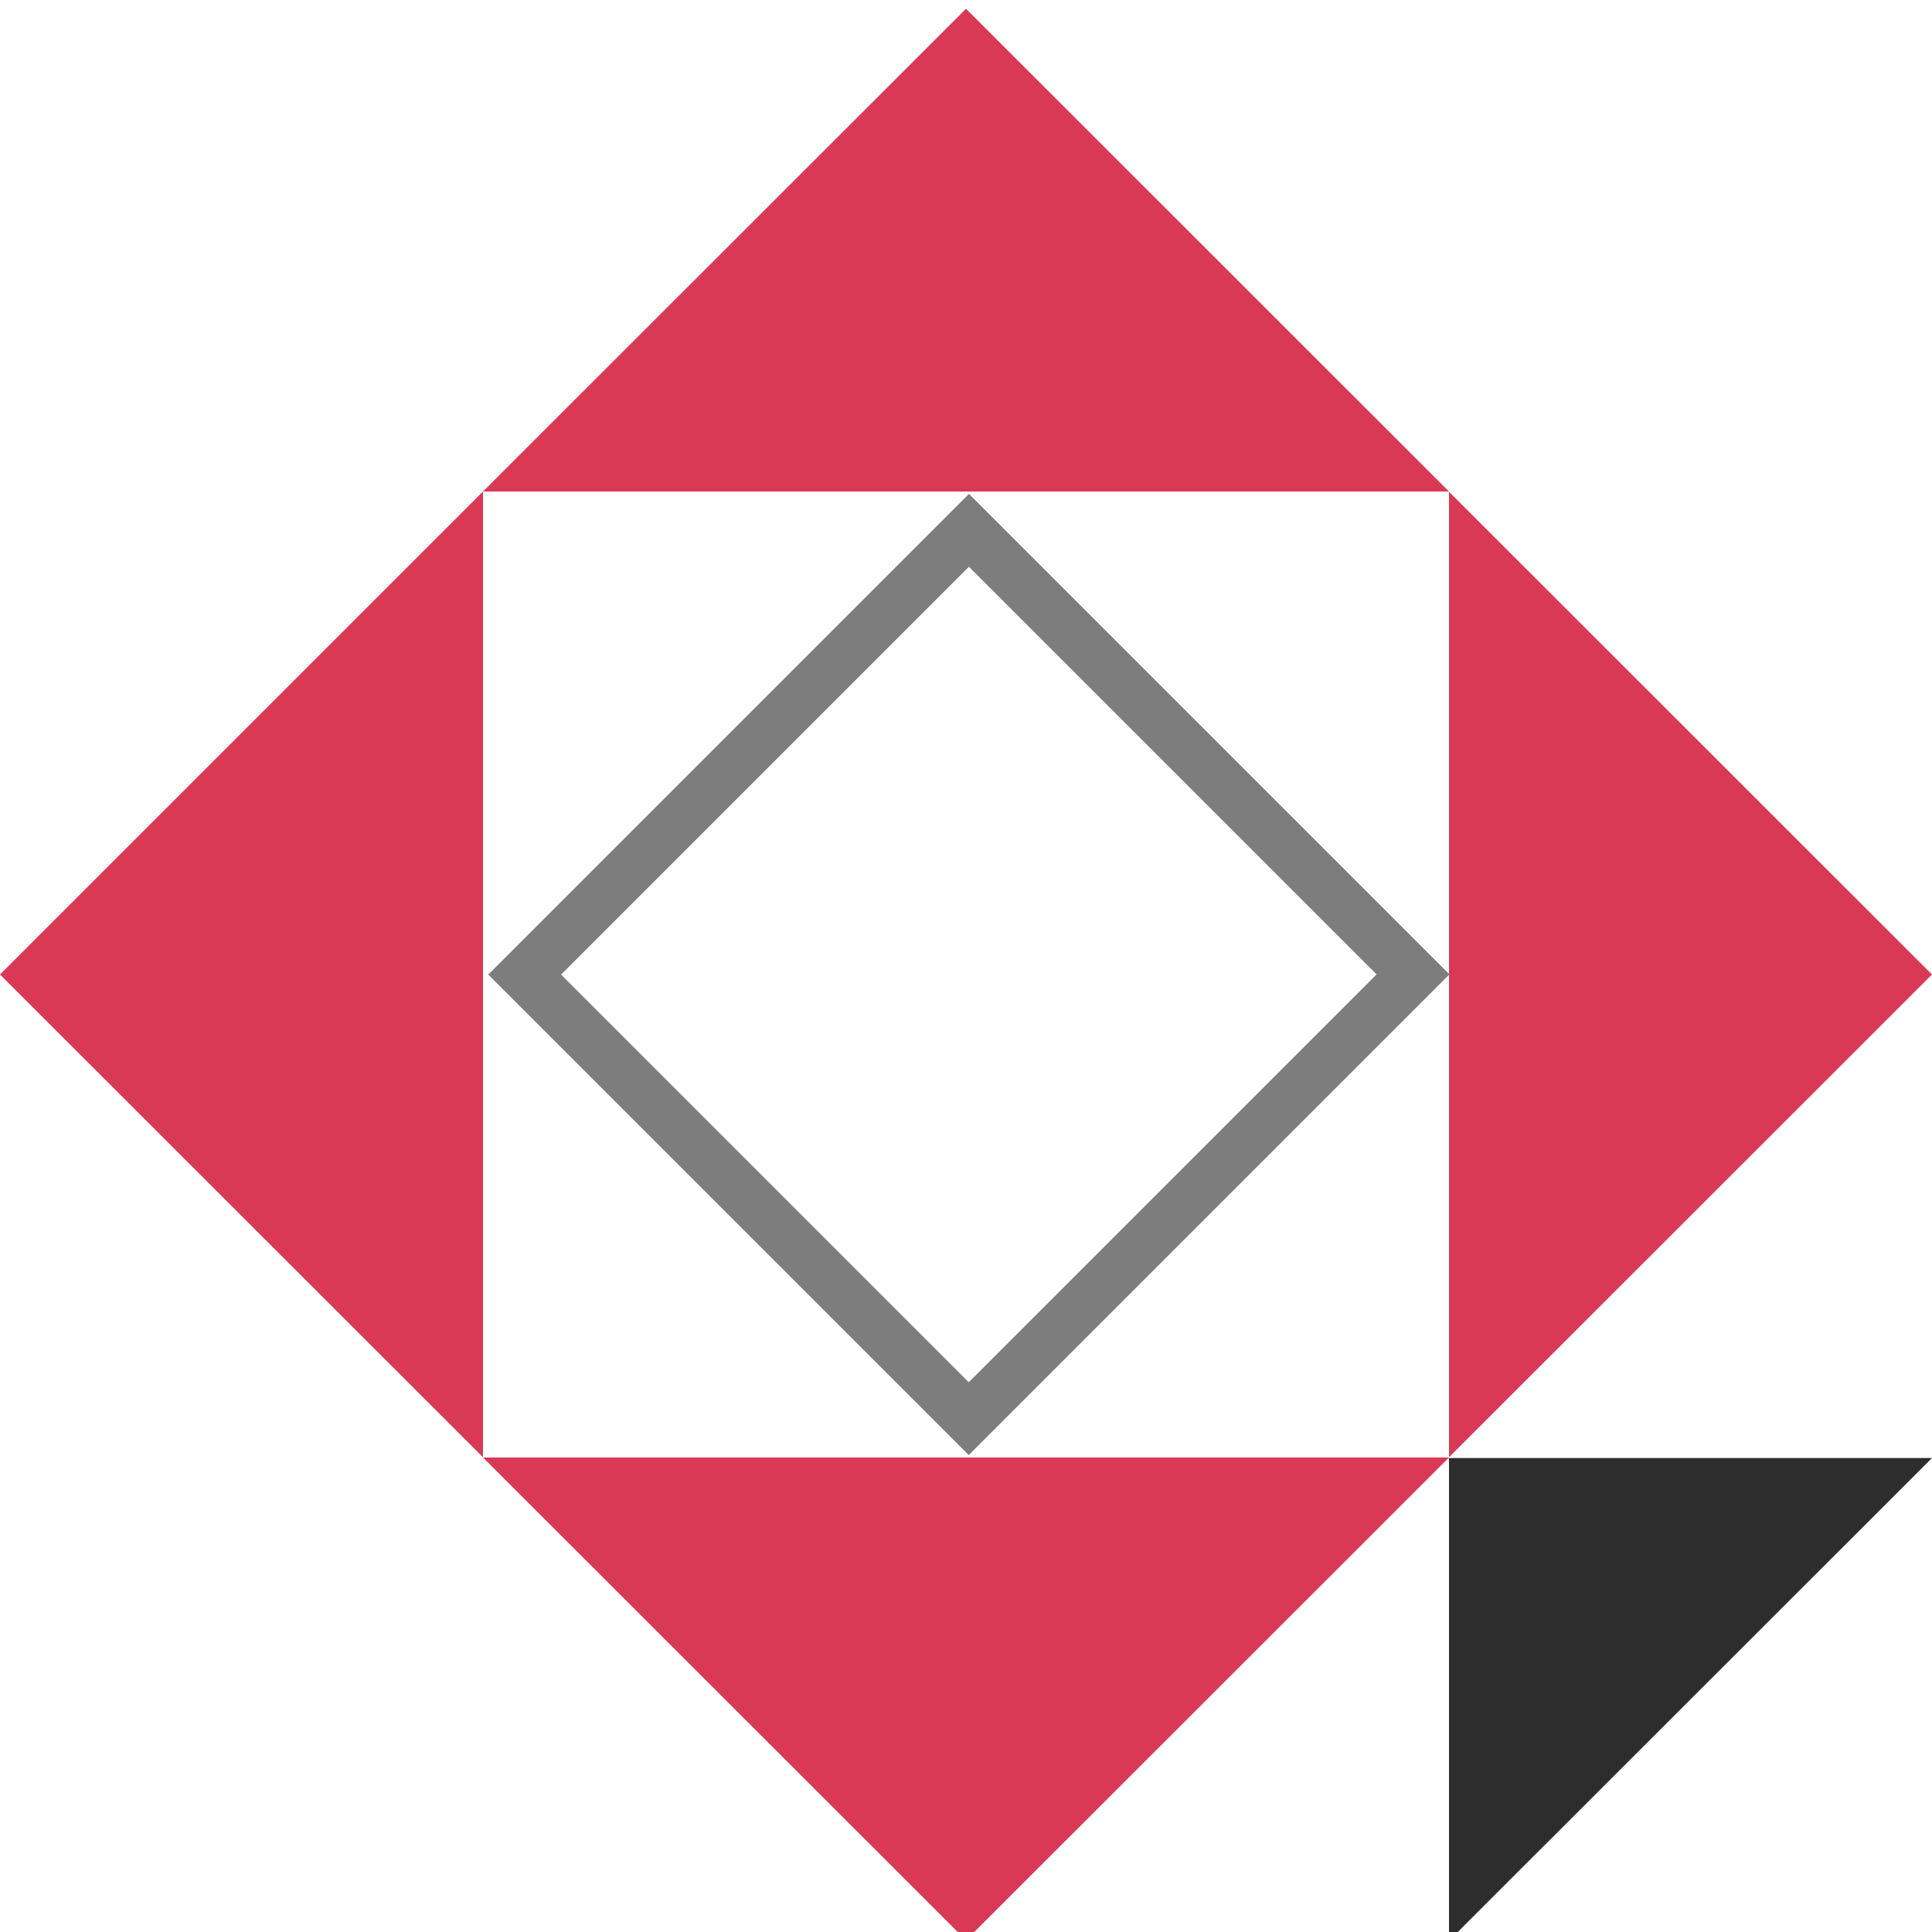
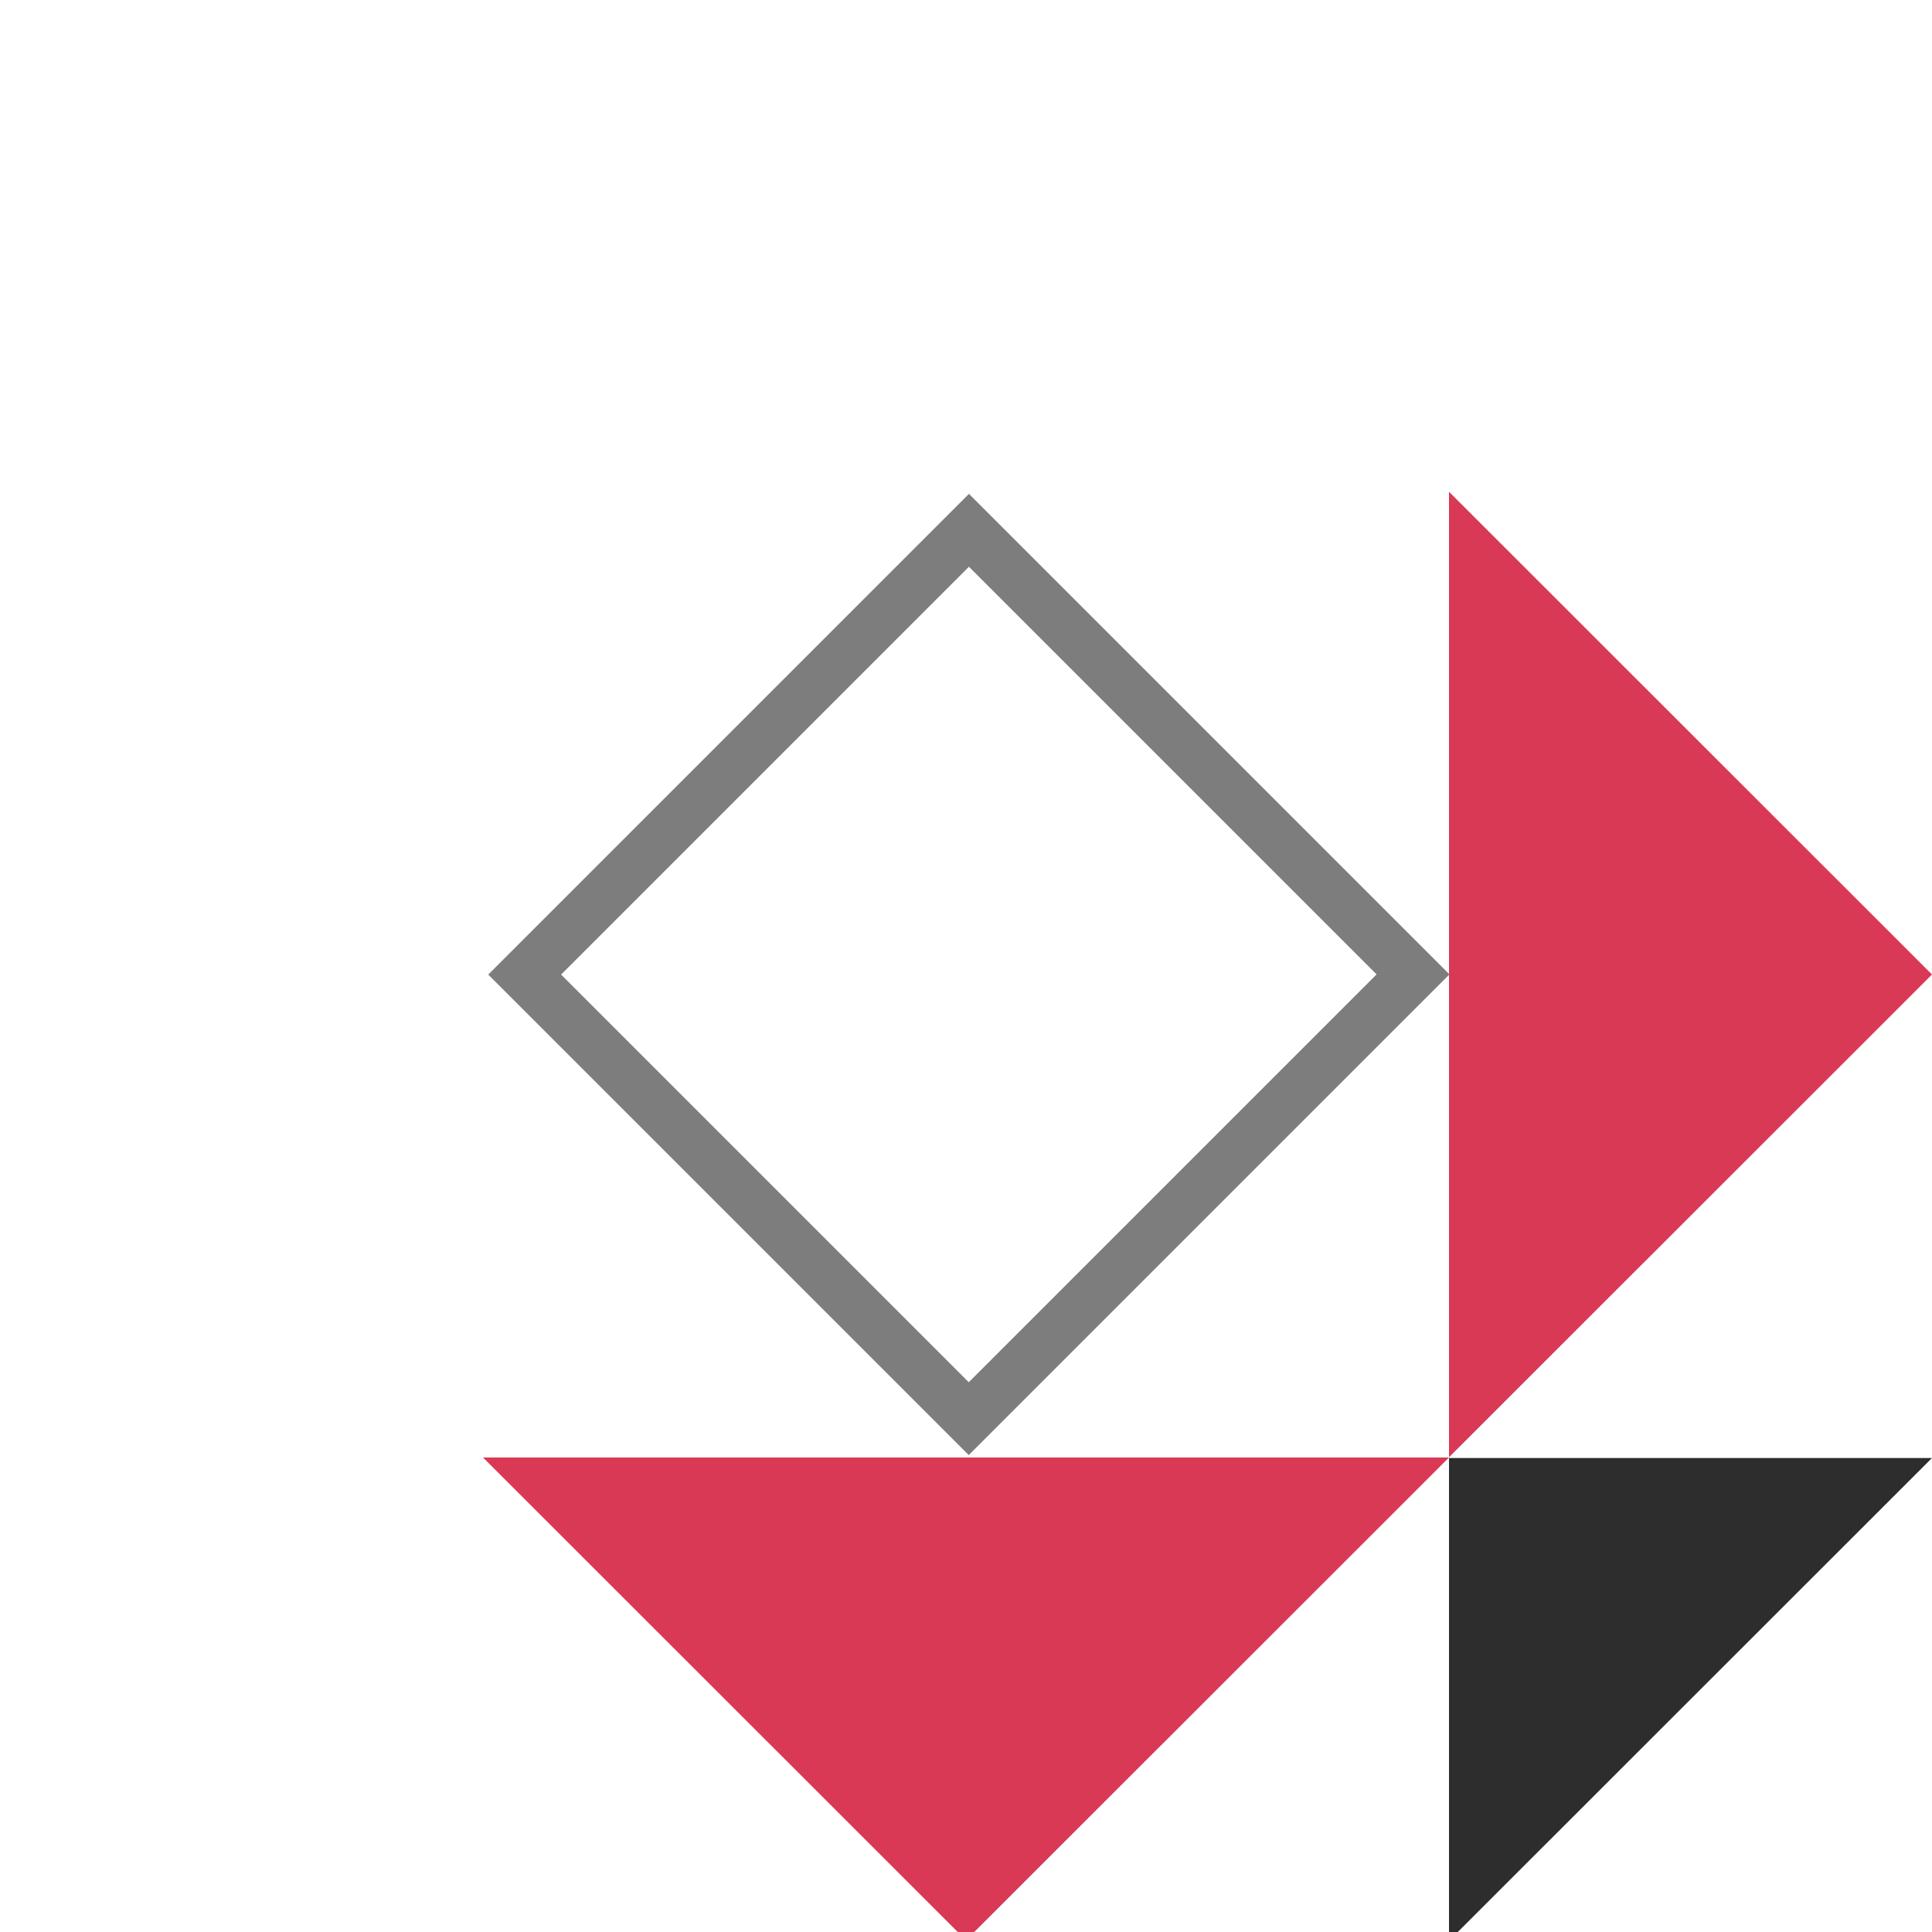
<svg xmlns="http://www.w3.org/2000/svg" id="Layer_1" width="75" height="75" viewBox="0 0 75 75">
  <g id="Group_65525">
-     <path id="Path_351540" d="m56.25,19.08L37.5.34l-18.75,18.74h37.5Z" style="fill:#d93954;" />
    <path id="Path_351541" d="m37.5,75.32l18.75-18.74H18.75l18.75,18.74Z" style="fill:#d93954;" />
-     <path id="Path_351542" d="m18.75,19.08L0,37.83l18.75,18.74V19.08Z" style="fill:#d93954;" />
    <path id="Path_351543" d="m56.25,56.57l18.75-18.74-18.75-18.74v37.49Z" style="fill:#d93954;" />
    <g id="Rectangle_155196">
      <rect x="24.41" y="24.64" width="26.39" height="26.38" transform="translate(-15.73 37.67) rotate(-45)" style="fill:none;" />
      <rect x="25.41" y="25.64" width="24.39" height="24.38" transform="translate(-15.73 37.67) rotate(-45)" style="fill:none; stroke:#7d7d7d; stroke-miterlimit:4; stroke-width:2px;" />
    </g>
    <g id="Group_64759">
      <path id="Path_351142" d="m56.25,56.6v18.74l18.75-18.74h-18.75Z" style="fill:#2d2d2d;" />
    </g>
  </g>
</svg>